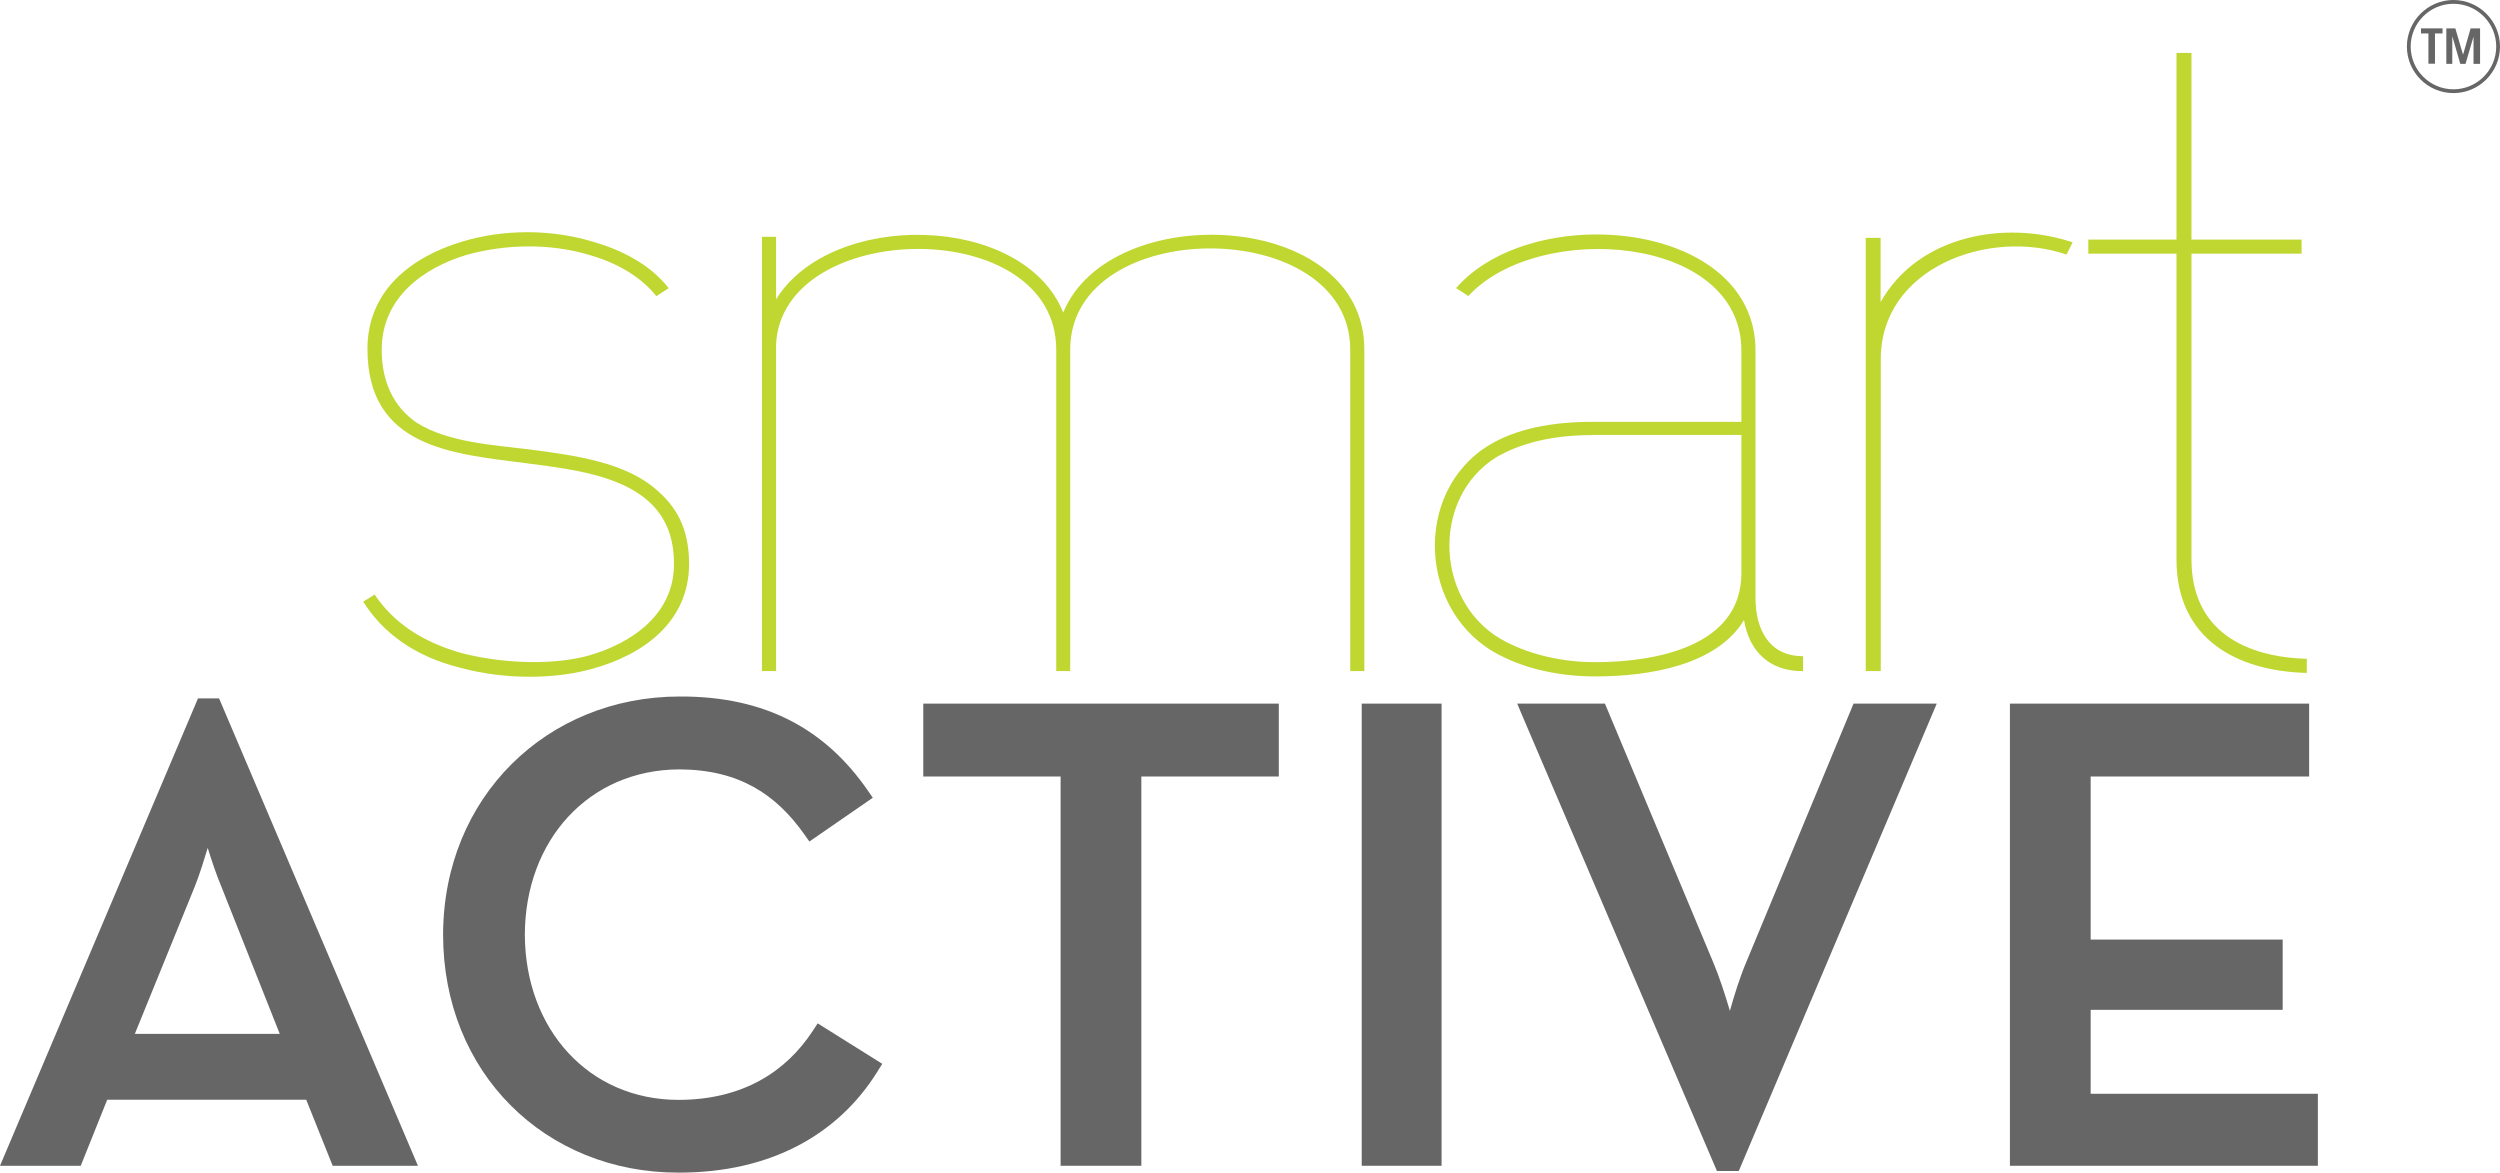
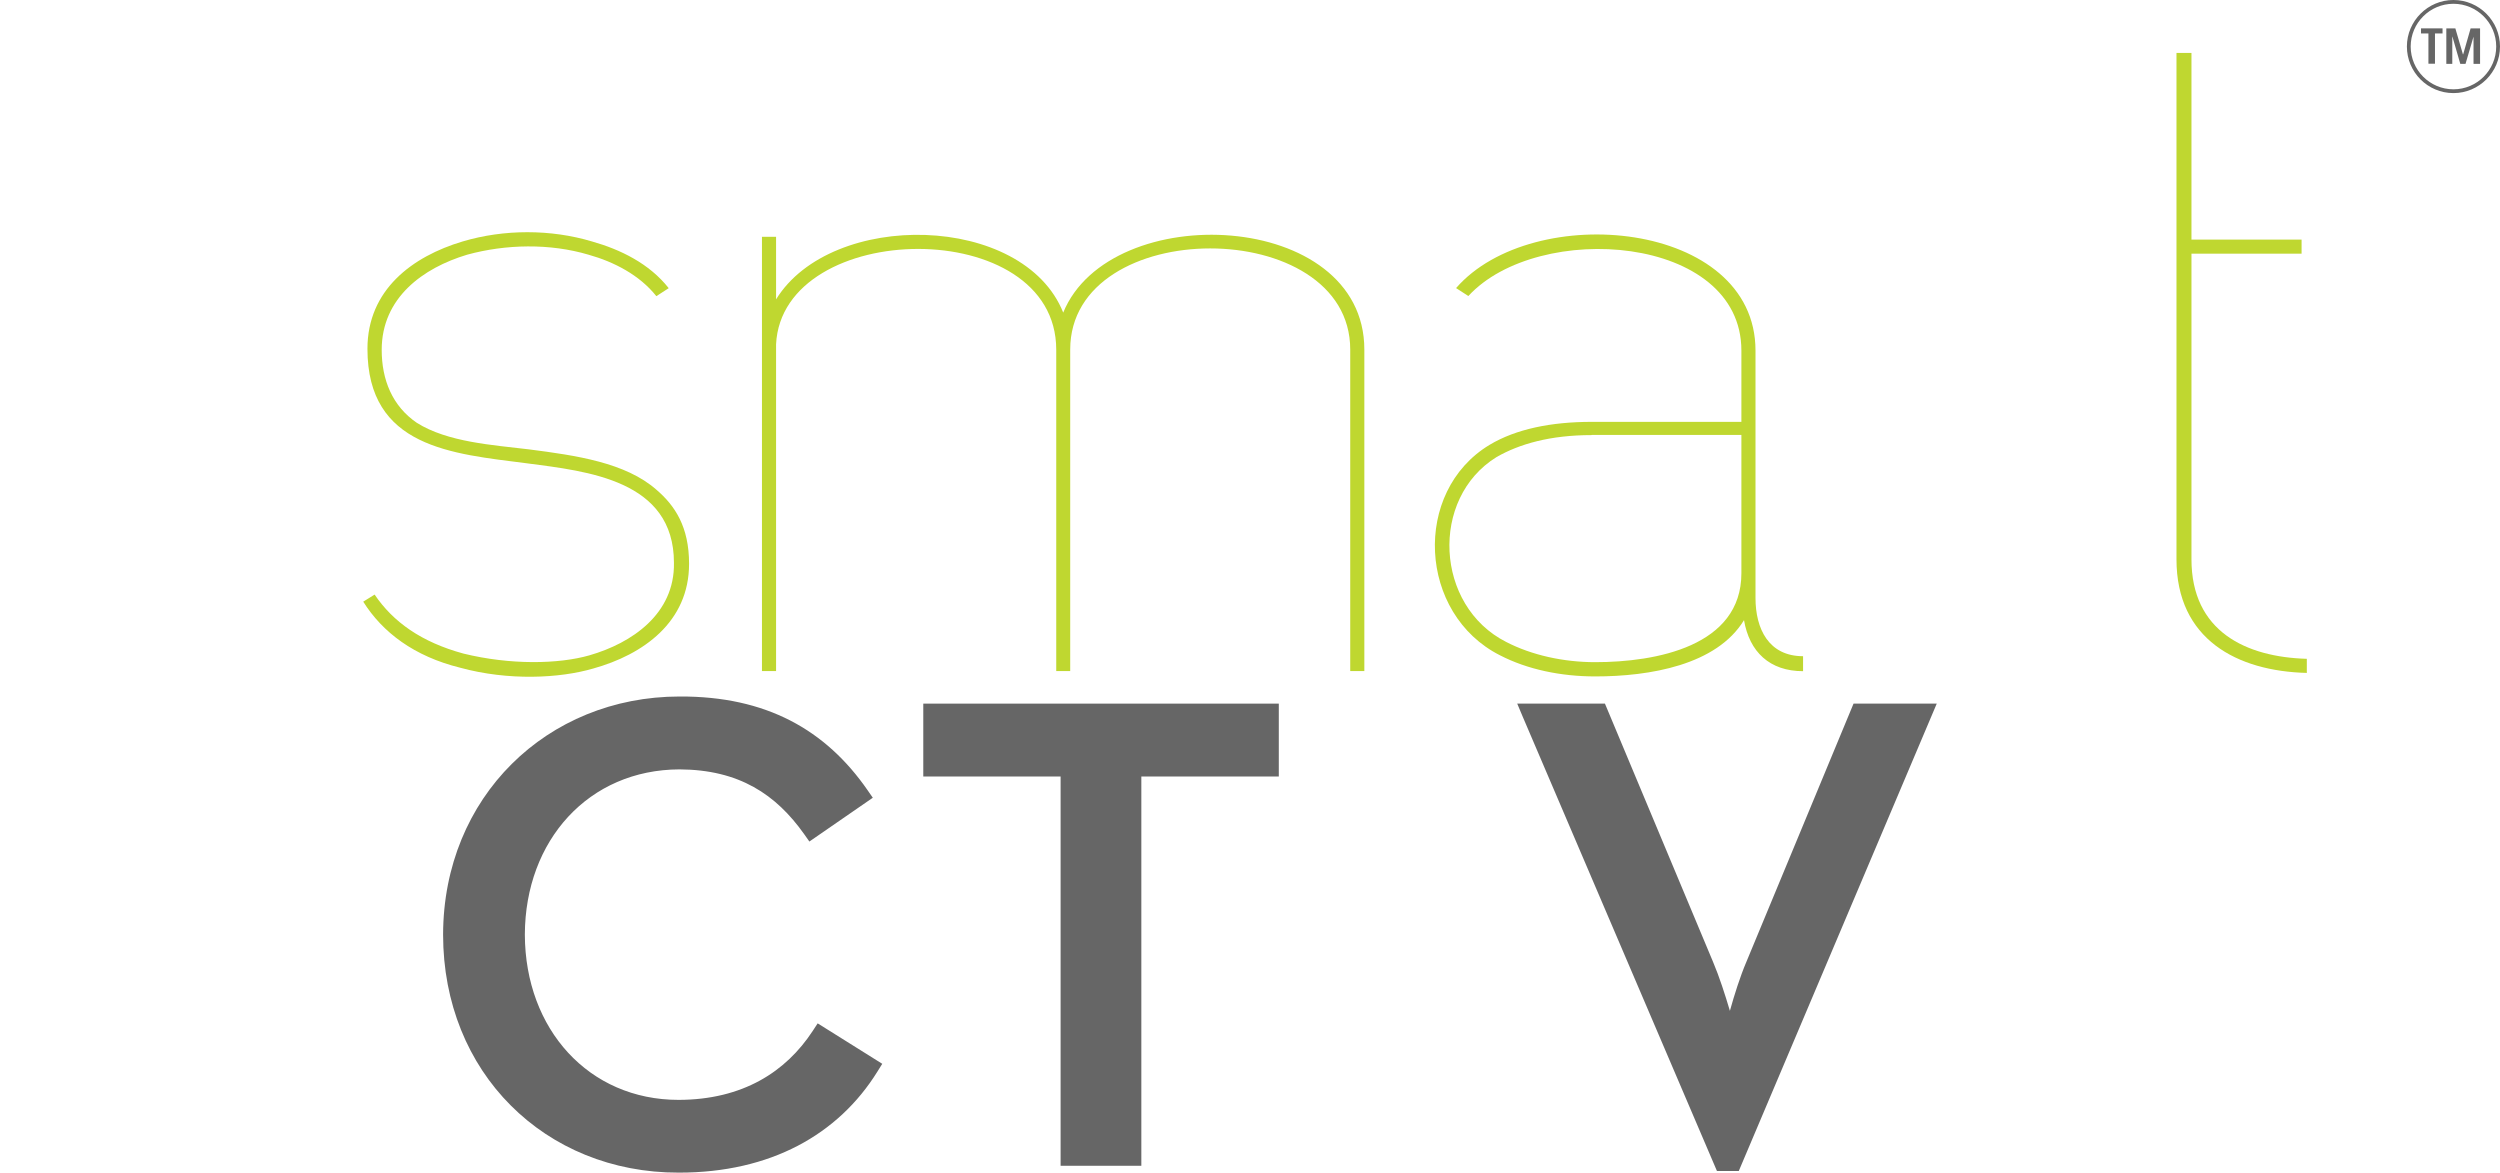
<svg xmlns="http://www.w3.org/2000/svg" id="Layer_2" data-name="Layer 2" viewBox="0 0 171.86 80.62">
  <defs>
    <style> .cls-1 { fill: #bfd730; } .cls-1, .cls-2 { stroke-width: 0px; } .cls-2 { fill: #666; } </style>
  </defs>
  <g id="Layer_1-2" data-name="Layer 1">
    <g>
      <g>
        <path class="cls-1" d="m25.75,40.87c1.27,1.88,3.21,3.27,6.11,4.06,3.21.79,6.54.73,8.66.12,2.91-.84,5.87-2.84,5.81-6.36,0-5.69-5.93-6.29-10.11-6.84-5.15-.66-10.96-1.08-10.96-7.87,0-4.06,3.09-6.35,6.54-7.38,2.85-.85,6.06-.85,8.9,0,1.94.55,3.93,1.51,5.27,3.21l-.85.55c-1.15-1.45-2.91-2.36-4.66-2.85-2.66-.79-5.69-.73-8.35,0-3.03.91-5.87,2.96-5.87,6.54,0,2.06.73,3.87,2.42,5.02,2.12,1.33,5.21,1.52,7.69,1.82,3.27.42,6.66.91,8.78,2.78,1.27,1.09,2.24,2.54,2.24,5.09,0,4-3.15,6.24-6.6,7.2-2.3.67-5.81.85-9.14-.06-3.15-.78-5.33-2.42-6.66-4.54l.79-.49Z" />
        <path class="cls-1" d="m72.61,46.14v-22.1c0-9.33-18.84-9.02-19.26-.37v22.46h-.97v-29.85h.97v4.3c3.81-6.18,17.01-5.93,19.74.91,3.21-7.87,20.7-7.09,20.7,2.54v22.1h-.97v-22.1c0-9.27-19.25-9.27-19.25,0v22.1h-.97Z" />
        <path class="cls-1" d="m100.1,19.8c5.27-6.05,20.58-4.66,20.58,4.3v17.01c0,2.12.91,4,3.27,4v1.03c-2.3,0-3.69-1.33-4.06-3.51-1.88,3.09-6.48,3.87-10.23,3.87-2.36,0-4.66-.48-6.54-1.45-5.63-2.84-6.05-11.26-.72-14.47,1.82-1.09,4.24-1.58,7.02-1.58h10.29v-4.9c0-7.99-13.98-8.96-18.77-3.75l-.85-.55Zm9.32,10.11c-2.85,0-4.97.61-6.54,1.51-4.6,2.84-4.24,10.23.66,12.71,1.76.91,3.94,1.39,6.12,1.39,4.18,0,10.05-1.09,10.05-6.11v-9.51h-10.29Z" />
-         <path class="cls-1" d="m128.25,16.35h1.03v4.42c2.54-4.54,8.47-5.69,13.2-4.11l-.42.84c-5.26-1.82-12.77.85-12.77,7.2v21.43h-1.03v-29.79Z" />
-         <path class="cls-1" d="m149.62,3.64h1.03v12.83h7.57v.97h-7.57v21.01c0,4.96,3.75,6.72,7.93,6.84v.97c-4.78-.12-8.96-2.3-8.96-7.81v-21.01h-6.06v-.97h6.06V3.64Z" />
+         <path class="cls-1" d="m149.62,3.64h1.03v12.83h7.57v.97h-7.57v21.01c0,4.96,3.75,6.72,7.93,6.84v.97c-4.78-.12-8.96-2.3-8.96-7.81v-21.01h-6.06h6.06V3.64Z" />
      </g>
-       <path class="cls-2" d="m15.05,48.01h-1.44l-.16.38L0,80.14h5.55l1.82-4.54h13.68l1.82,4.54h5.86l-13.67-32.13Zm4.17,23.06h-9.95l4.13-10.15c.32-.81.62-1.78.88-2.63.26.85.59,1.83.93,2.64l4.02,10.14Z" />
      <path class="cls-2" d="m56.21,70.35l-.34.52c-1.84,2.81-4.81,4.73-9.22,4.74-6.18,0-10.55-4.86-10.57-11.36.02-6.49,4.39-11.34,10.63-11.36,4.11.02,6.64,1.73,8.57,4.45l.36.51,4.36-3.01-.36-.52c-2.87-4.14-6.96-6.47-12.93-6.44-9.1.01-16.23,6.9-16.25,16.37,0,4.72,1.74,8.83,4.65,11.74,2.9,2.91,6.96,4.63,11.54,4.62h.04c6.26,0,10.93-2.6,13.63-6.95l.33-.53-4.44-2.78Z" />
      <polygon class="cls-2" points="63.47 48.37 63.47 53.38 72.91 53.38 72.91 80.14 78.46 80.14 78.46 53.38 87.91 53.38 87.91 48.37 63.47 48.37" />
-       <rect class="cls-2" x="93.61" y="48.37" width="5.49" height="31.77" />
      <path class="cls-2" d="m127.42,48.37l-7.37,17.76c-.43,1.01-.83,2.28-1.13,3.36-.32-1.08-.73-2.36-1.16-3.37l-7.43-17.75h-6.03l.37.88,13.36,31.25h1.5l13.61-32.13h-5.72Z" />
-       <polygon class="cls-2" points="143.72 75.19 143.72 69.42 156.92 69.42 156.92 64.59 143.72 64.59 143.72 53.38 158.74 53.38 158.74 48.37 138.17 48.37 138.17 80.14 159.34 80.14 159.34 75.19 143.72 75.19" />
      <g>
        <path class="cls-2" d="m167.39,2.3v2.08h-.45v-2.08h-.51v-.35h1.48v.35h-.51Z" />
        <path class="cls-2" d="m170.04,4.39v-1.87s0,0,0,0l-.55,1.87h-.36l-.54-1.87h-.01v1.87s-.41,0-.41,0V1.95h.62l.52,1.78h.02l.51-1.78h.65v2.44h-.45Z" />
      </g>
      <path class="cls-2" d="m168.66,6.4c-1.77,0-3.2-1.44-3.2-3.2s1.44-3.2,3.2-3.2,3.2,1.44,3.2,3.2-1.44,3.2-3.2,3.2Zm0-6.14c-1.62,0-2.94,1.32-2.94,2.94s1.32,2.94,2.94,2.94,2.94-1.32,2.94-2.94-1.32-2.94-2.94-2.94Z" />
    </g>
  </g>
</svg>